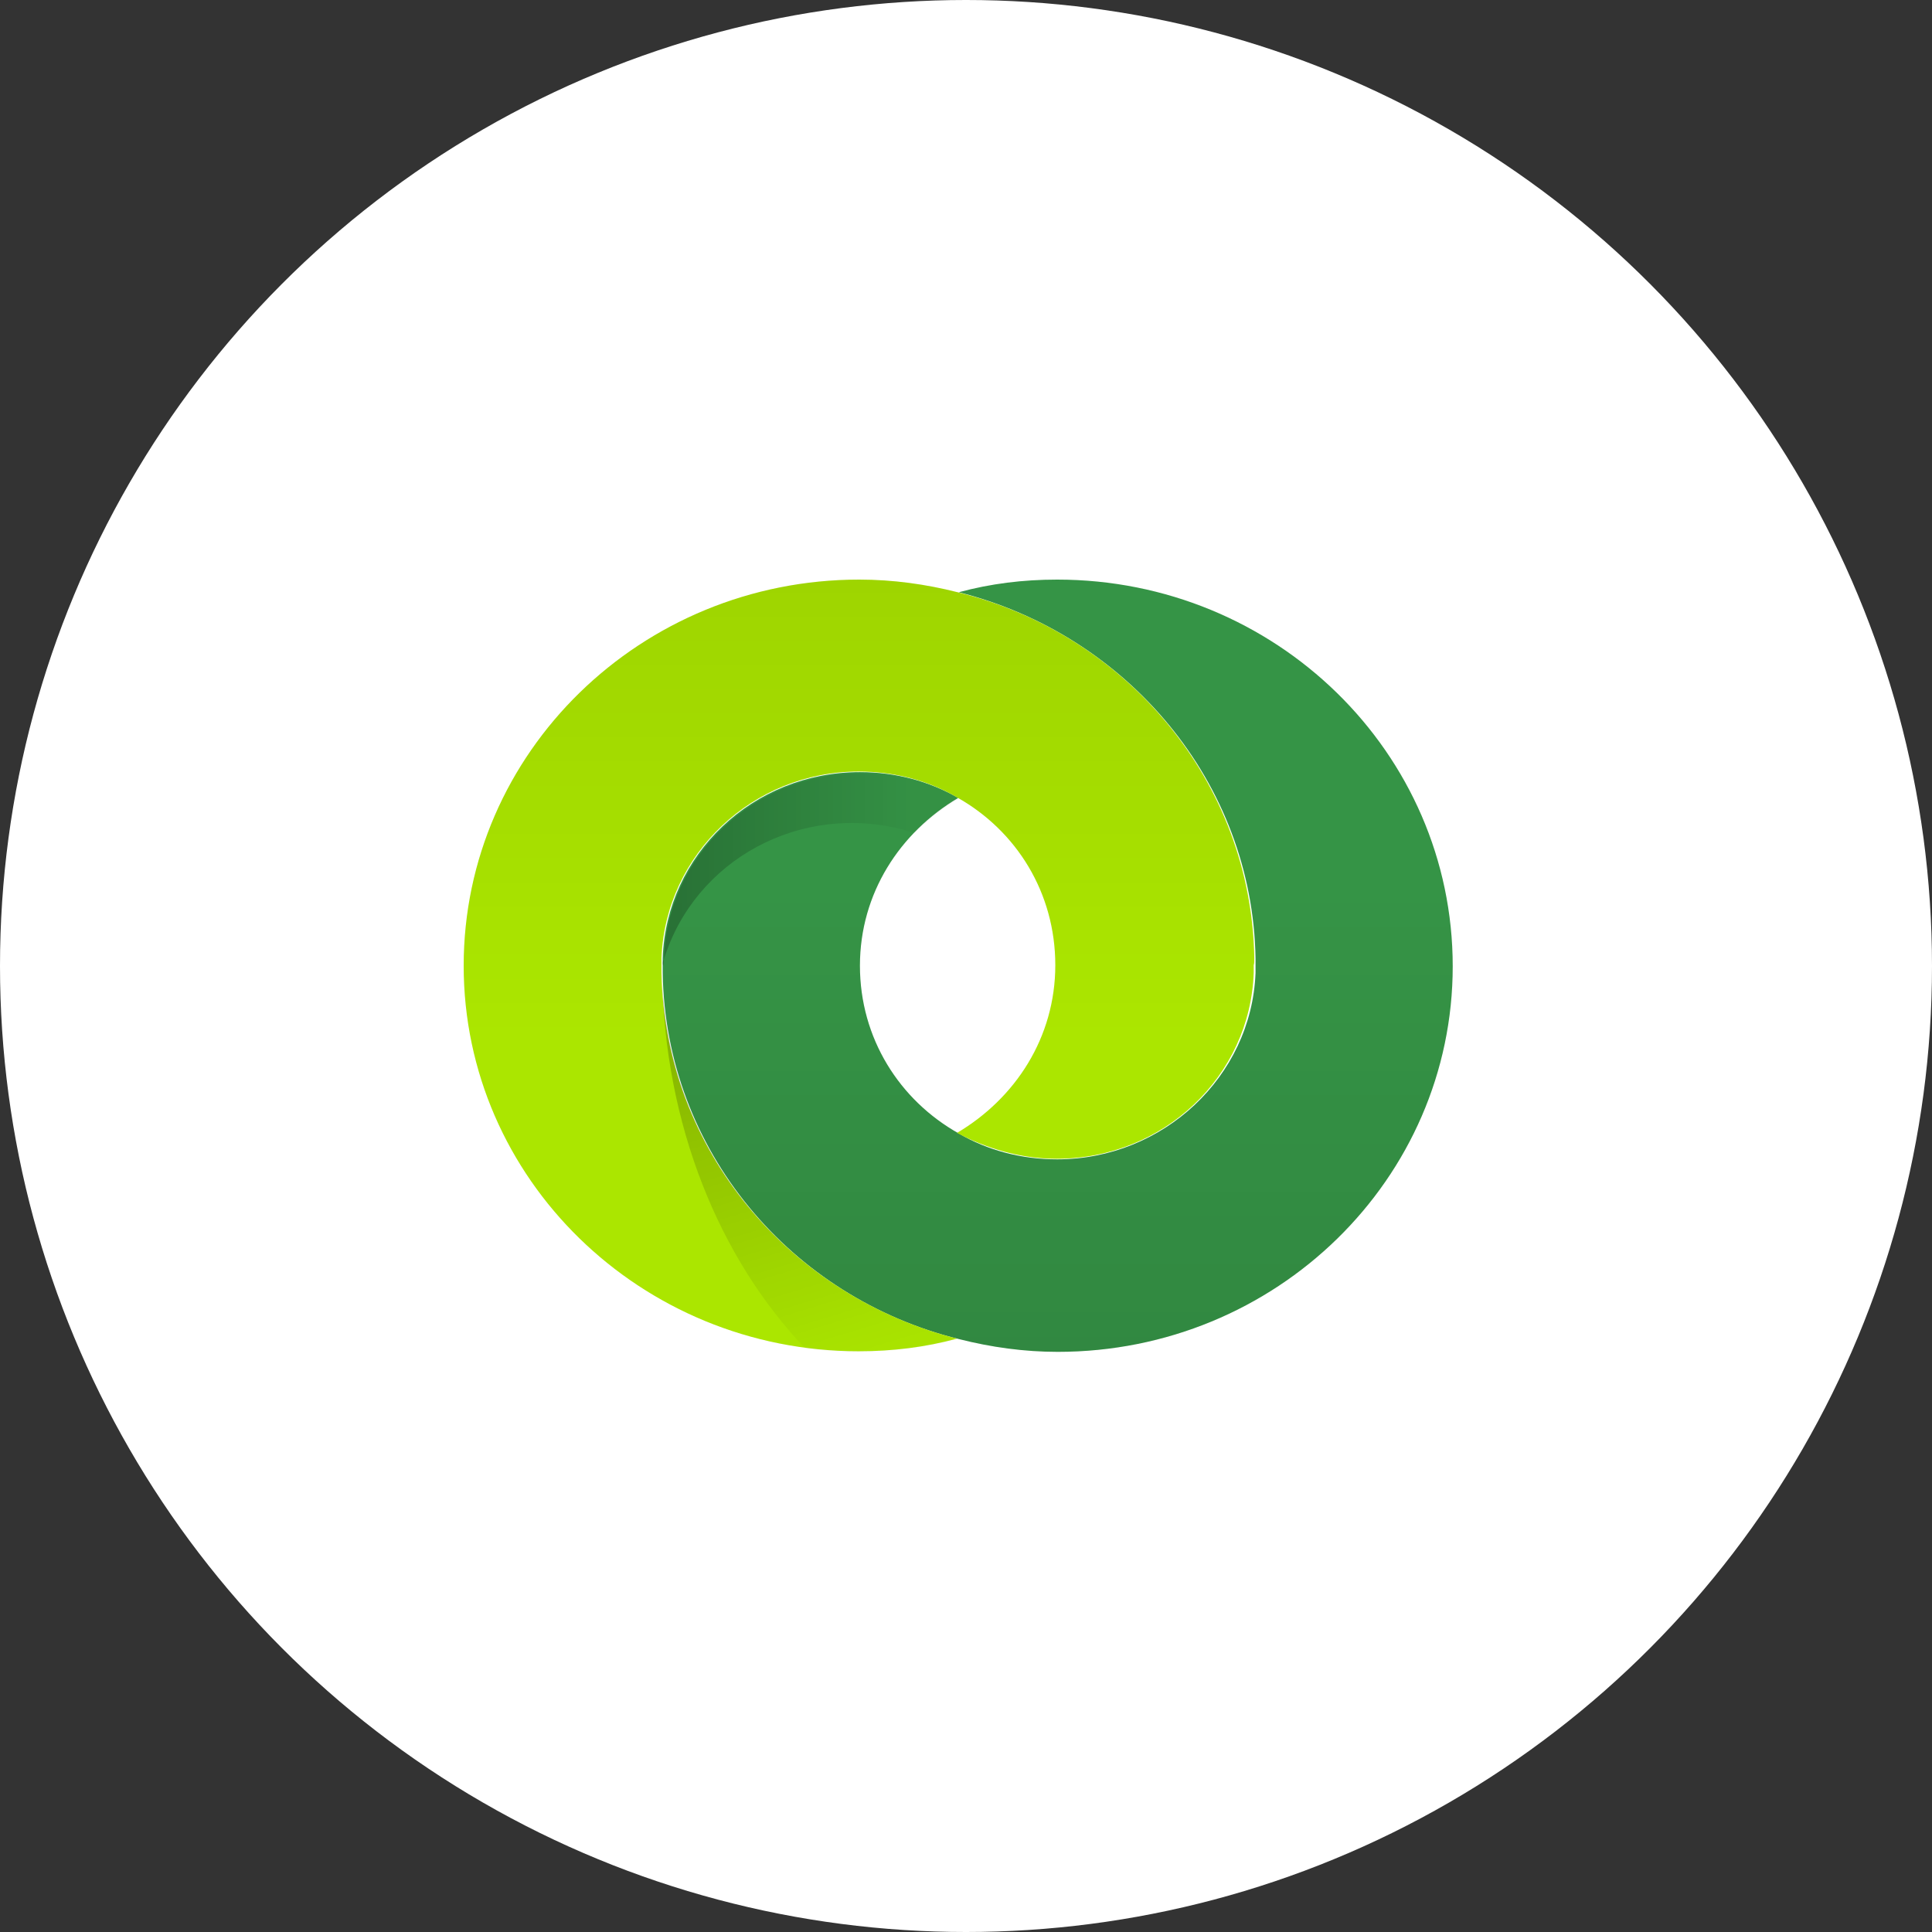
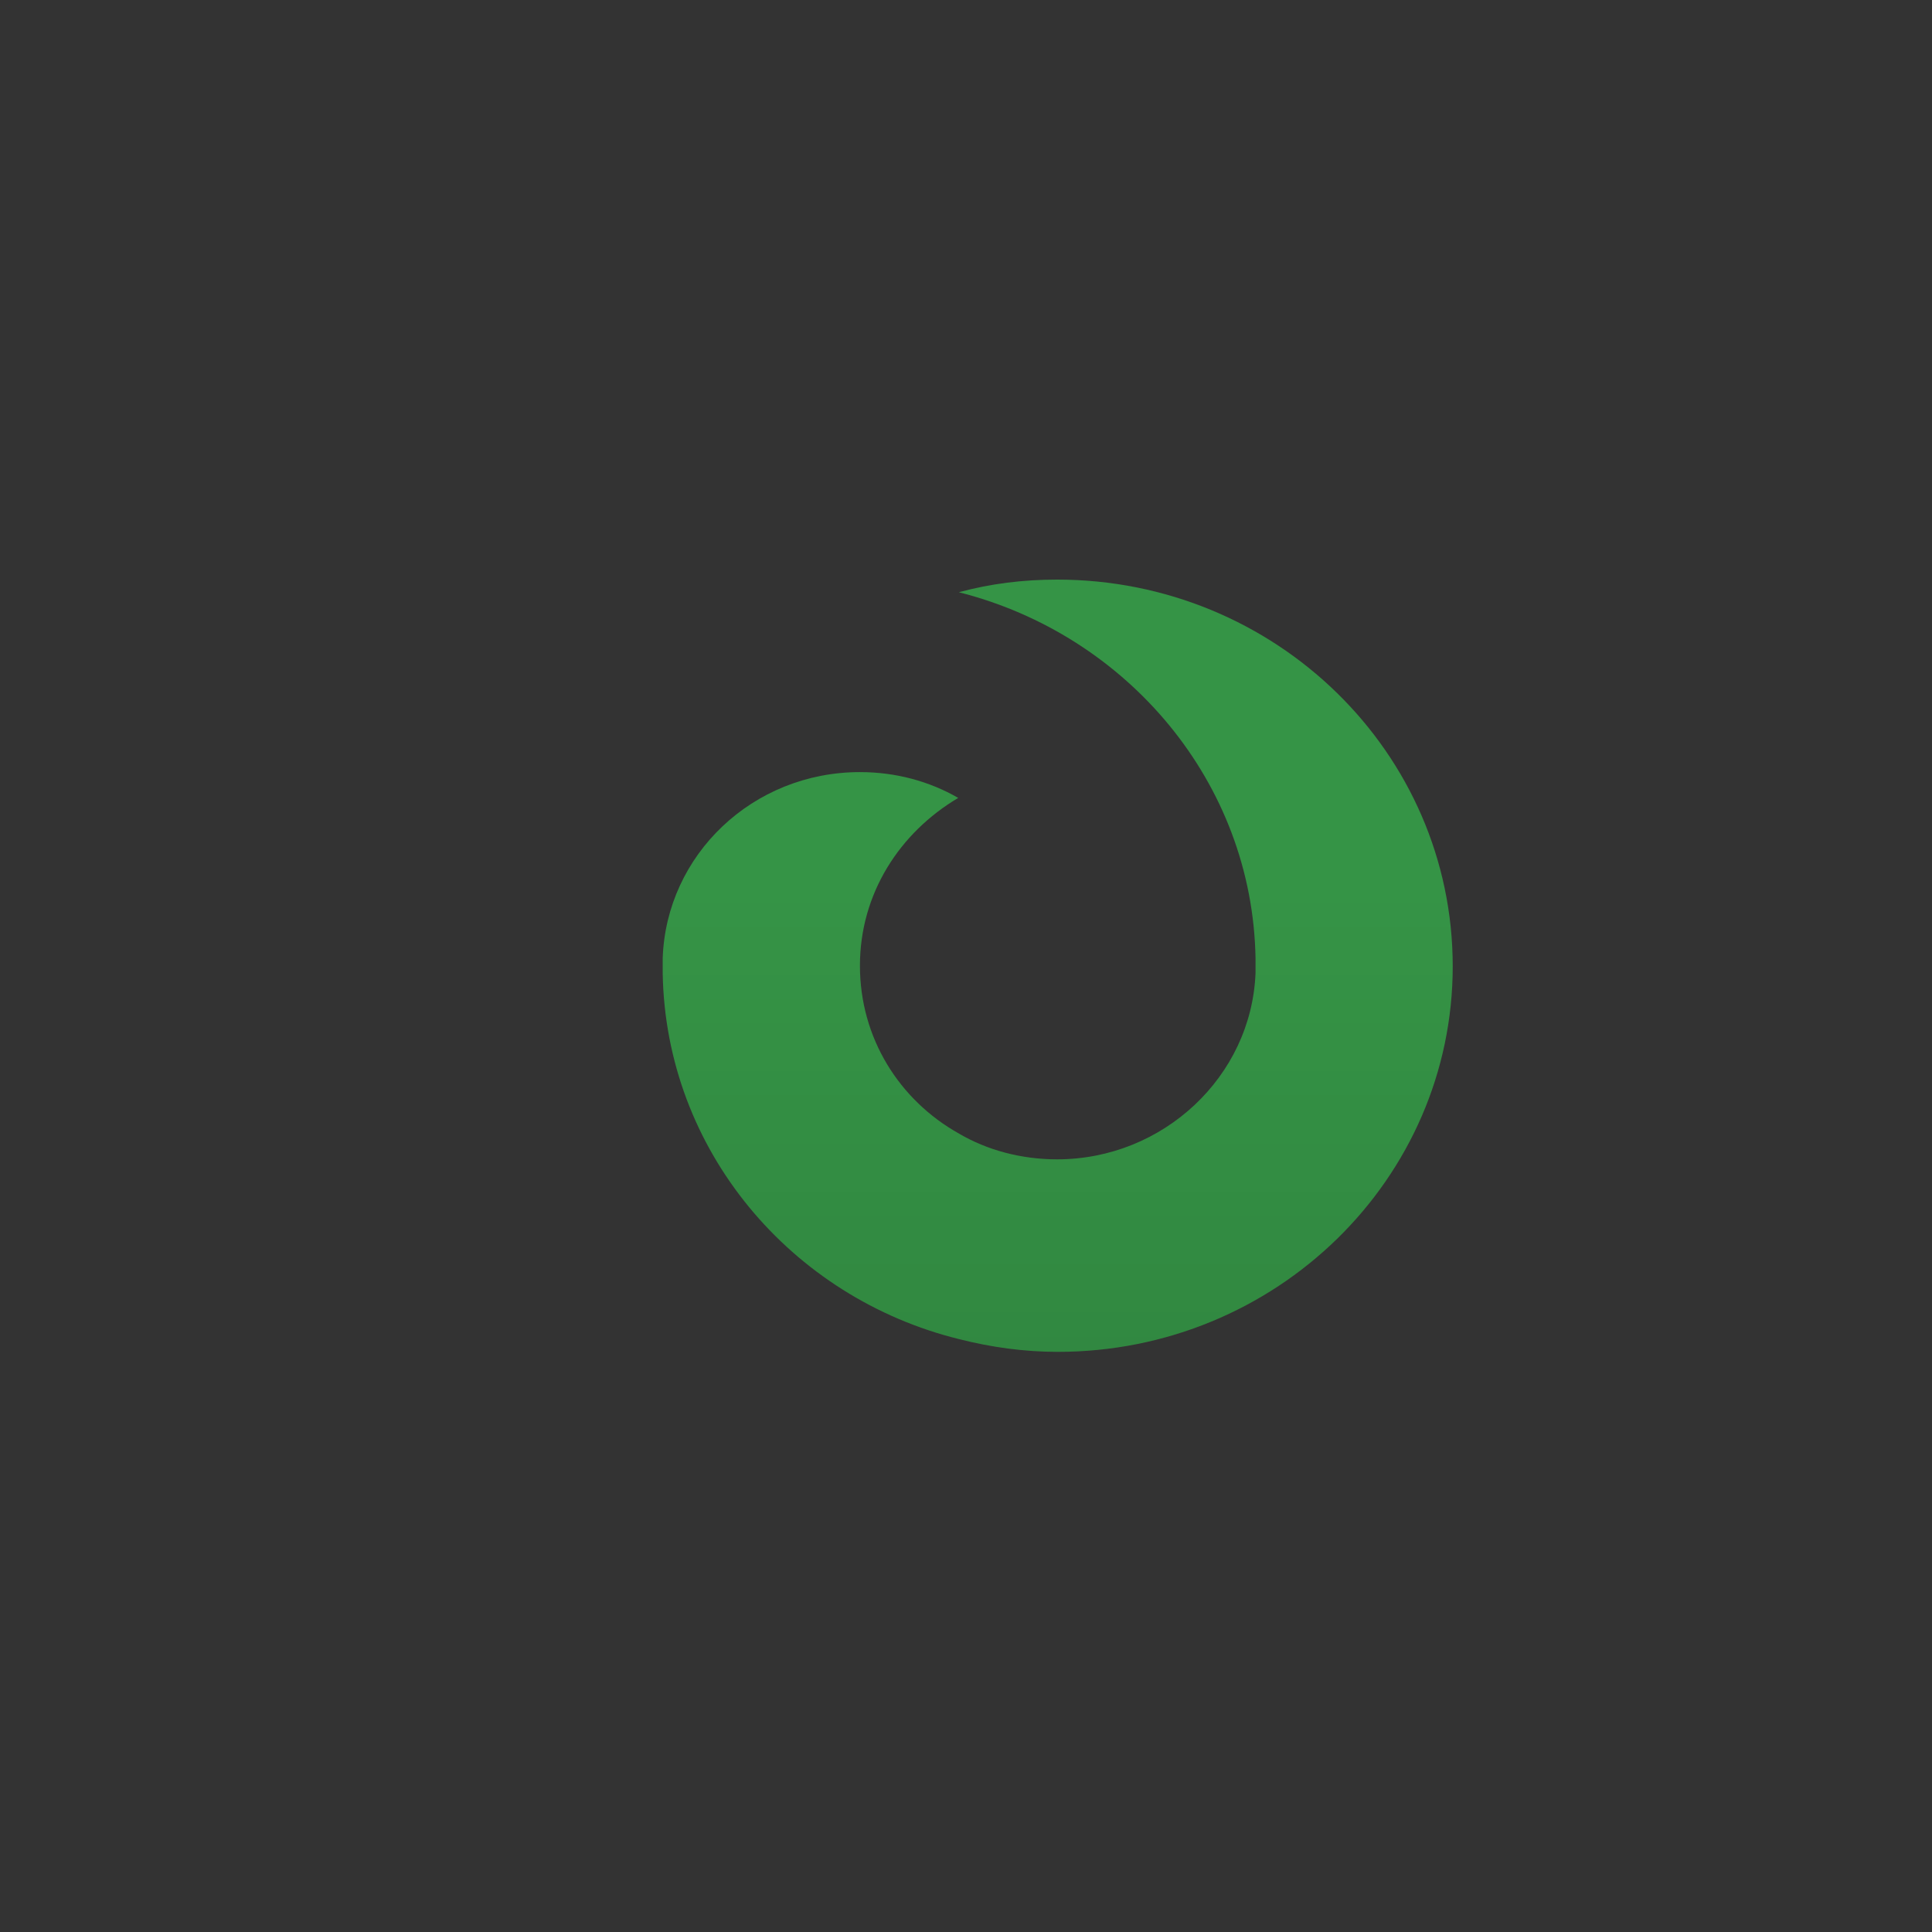
<svg xmlns="http://www.w3.org/2000/svg" width="80" height="80" viewBox="0 0 80 80" fill="none">
  <rect x="0" y="0" width="80" height="80" fill="#333333" stroke="none" />
-   <circle cx="40" cy="40" r="40" fill="white" />
  <path d="M43.773 24C42.36 24 41.018 24.167 39.703 24.523C46.674 26.284 51.866 32.398 51.989 39.679V40.297C51.818 44.58 48.161 48.006 43.773 48.006C42.286 48.006 40.872 47.625 39.703 46.936C37.241 45.556 35.608 42.986 35.608 39.988C35.608 36.99 37.265 34.469 39.678 33.04C38.484 32.352 37.094 31.971 35.608 31.971C31.17 31.971 27.587 35.396 27.441 39.679V40.297C27.563 47.625 32.755 53.74 39.727 55.453C41.043 55.786 42.408 55.977 43.798 55.977C52.842 55.977 60.154 48.815 60.154 40.012C60.154 31.162 52.817 24 43.773 24Z" fill="#369647" />
-   <path d="M51.938 39.679C51.817 32.352 46.624 26.236 39.652 24.523C38.336 24.19 36.971 24 35.581 24C26.538 24 19.2 31.162 19.2 39.988C19.2 48.815 26.538 55.953 35.557 55.953C36.971 55.953 38.312 55.786 39.628 55.43C32.705 53.669 27.512 47.602 27.391 40.274V39.656C27.562 35.373 31.169 31.947 35.557 31.947C37.044 31.947 38.458 32.327 39.628 33.017C42.09 34.397 43.698 36.967 43.698 39.965C43.698 42.962 42.041 45.484 39.628 46.911C40.846 47.554 42.26 47.982 43.748 47.982C48.184 47.982 51.767 44.557 51.914 40.274V39.965C51.938 39.893 51.938 39.774 51.938 39.679Z" fill="#AEEA00" />
-   <path opacity="0.15" d="M51.938 39.679C51.817 32.352 46.624 26.236 39.652 24.523C38.336 24.19 36.971 24 35.581 24C26.538 24 19.2 31.162 19.2 39.988C19.2 48.815 26.538 55.953 35.557 55.953C36.971 55.953 38.312 55.786 39.628 55.43C32.705 53.669 27.512 47.602 27.391 40.274V39.656C27.562 35.373 31.169 31.947 35.557 31.947C37.044 31.947 38.458 32.327 39.628 33.017C42.09 34.397 43.698 36.967 43.698 39.965C43.698 42.962 42.041 45.484 39.628 46.911C40.846 47.554 42.26 47.982 43.748 47.982C48.184 47.982 51.767 44.557 51.914 40.274V39.965C51.938 39.893 51.938 39.774 51.938 39.679Z" fill="url(#paint0_linear_271_693)" />
  <path opacity="0.15" d="M43.773 24C42.36 24 41.018 24.167 39.703 24.523C46.674 26.284 51.866 32.398 51.989 39.679V40.297C51.818 44.58 48.161 48.006 43.773 48.006C42.286 48.006 40.872 47.625 39.703 46.936C37.241 45.556 35.608 42.986 35.608 39.988C35.608 36.99 37.265 34.469 39.678 33.04C38.484 32.352 37.094 31.971 35.608 31.971C31.17 31.971 27.587 35.396 27.441 39.679V40.297C27.563 47.625 32.755 53.74 39.727 55.453C41.043 55.786 42.408 55.977 43.798 55.977C52.842 55.977 60.154 48.815 60.154 40.012C60.154 31.162 52.817 24 43.773 24Z" fill="url(#paint1_linear_271_693)" />
-   <path opacity="0.4" d="M39.654 55.452C32.731 53.692 27.54 47.625 27.417 40.297V40.249V40.368C27.514 46.579 29.781 52.098 33.34 55.833C34.097 55.928 34.828 56 35.583 56C36.973 55.952 38.386 55.786 39.654 55.452Z" fill="url(#paint2_linear_271_693)" />
-   <path opacity="0.25" d="M27.492 39.726C28.76 35.61 33.147 33.207 37.463 34.372C37.584 34.42 37.779 34.468 37.901 34.492C38.437 33.944 39.047 33.468 39.704 33.089C38.511 32.398 37.121 32.018 35.634 32.018C31.197 32.018 27.613 35.443 27.492 39.726L27.468 39.988C27.418 39.893 27.444 39.798 27.492 39.726Z" fill="url(#paint3_linear_271_693)" />
  <defs>
    <linearGradient id="paint0_linear_271_693" x1="35.569" y1="24.092" x2="35.569" y2="55.944" gradientUnits="userSpaceOnUse">
      <stop stop-opacity="0.6" />
      <stop offset="0.6" stop-opacity="0.1" />
    </linearGradient>
    <linearGradient id="paint1_linear_271_693" x1="43.797" y1="55.793" x2="43.797" y2="23.969" gradientUnits="userSpaceOnUse">
      <stop stop-opacity="0.6" />
      <stop offset="0.6" stop-opacity="0.1" />
    </linearGradient>
    <linearGradient id="paint2_linear_271_693" x1="31.399" y1="43.001" x2="36.714" y2="60.514" gradientUnits="userSpaceOnUse">
      <stop stop-opacity="0.5" />
      <stop offset="0.75" stop-opacity="0.03" />
    </linearGradient>
    <linearGradient id="paint3_linear_271_693" x1="28.083" y1="36.003" x2="44.14" y2="36.003" gradientUnits="userSpaceOnUse">
      <stop stop-opacity="0.9" />
      <stop offset="0.6" stop-opacity="0.1" />
    </linearGradient>
  </defs>
</svg>